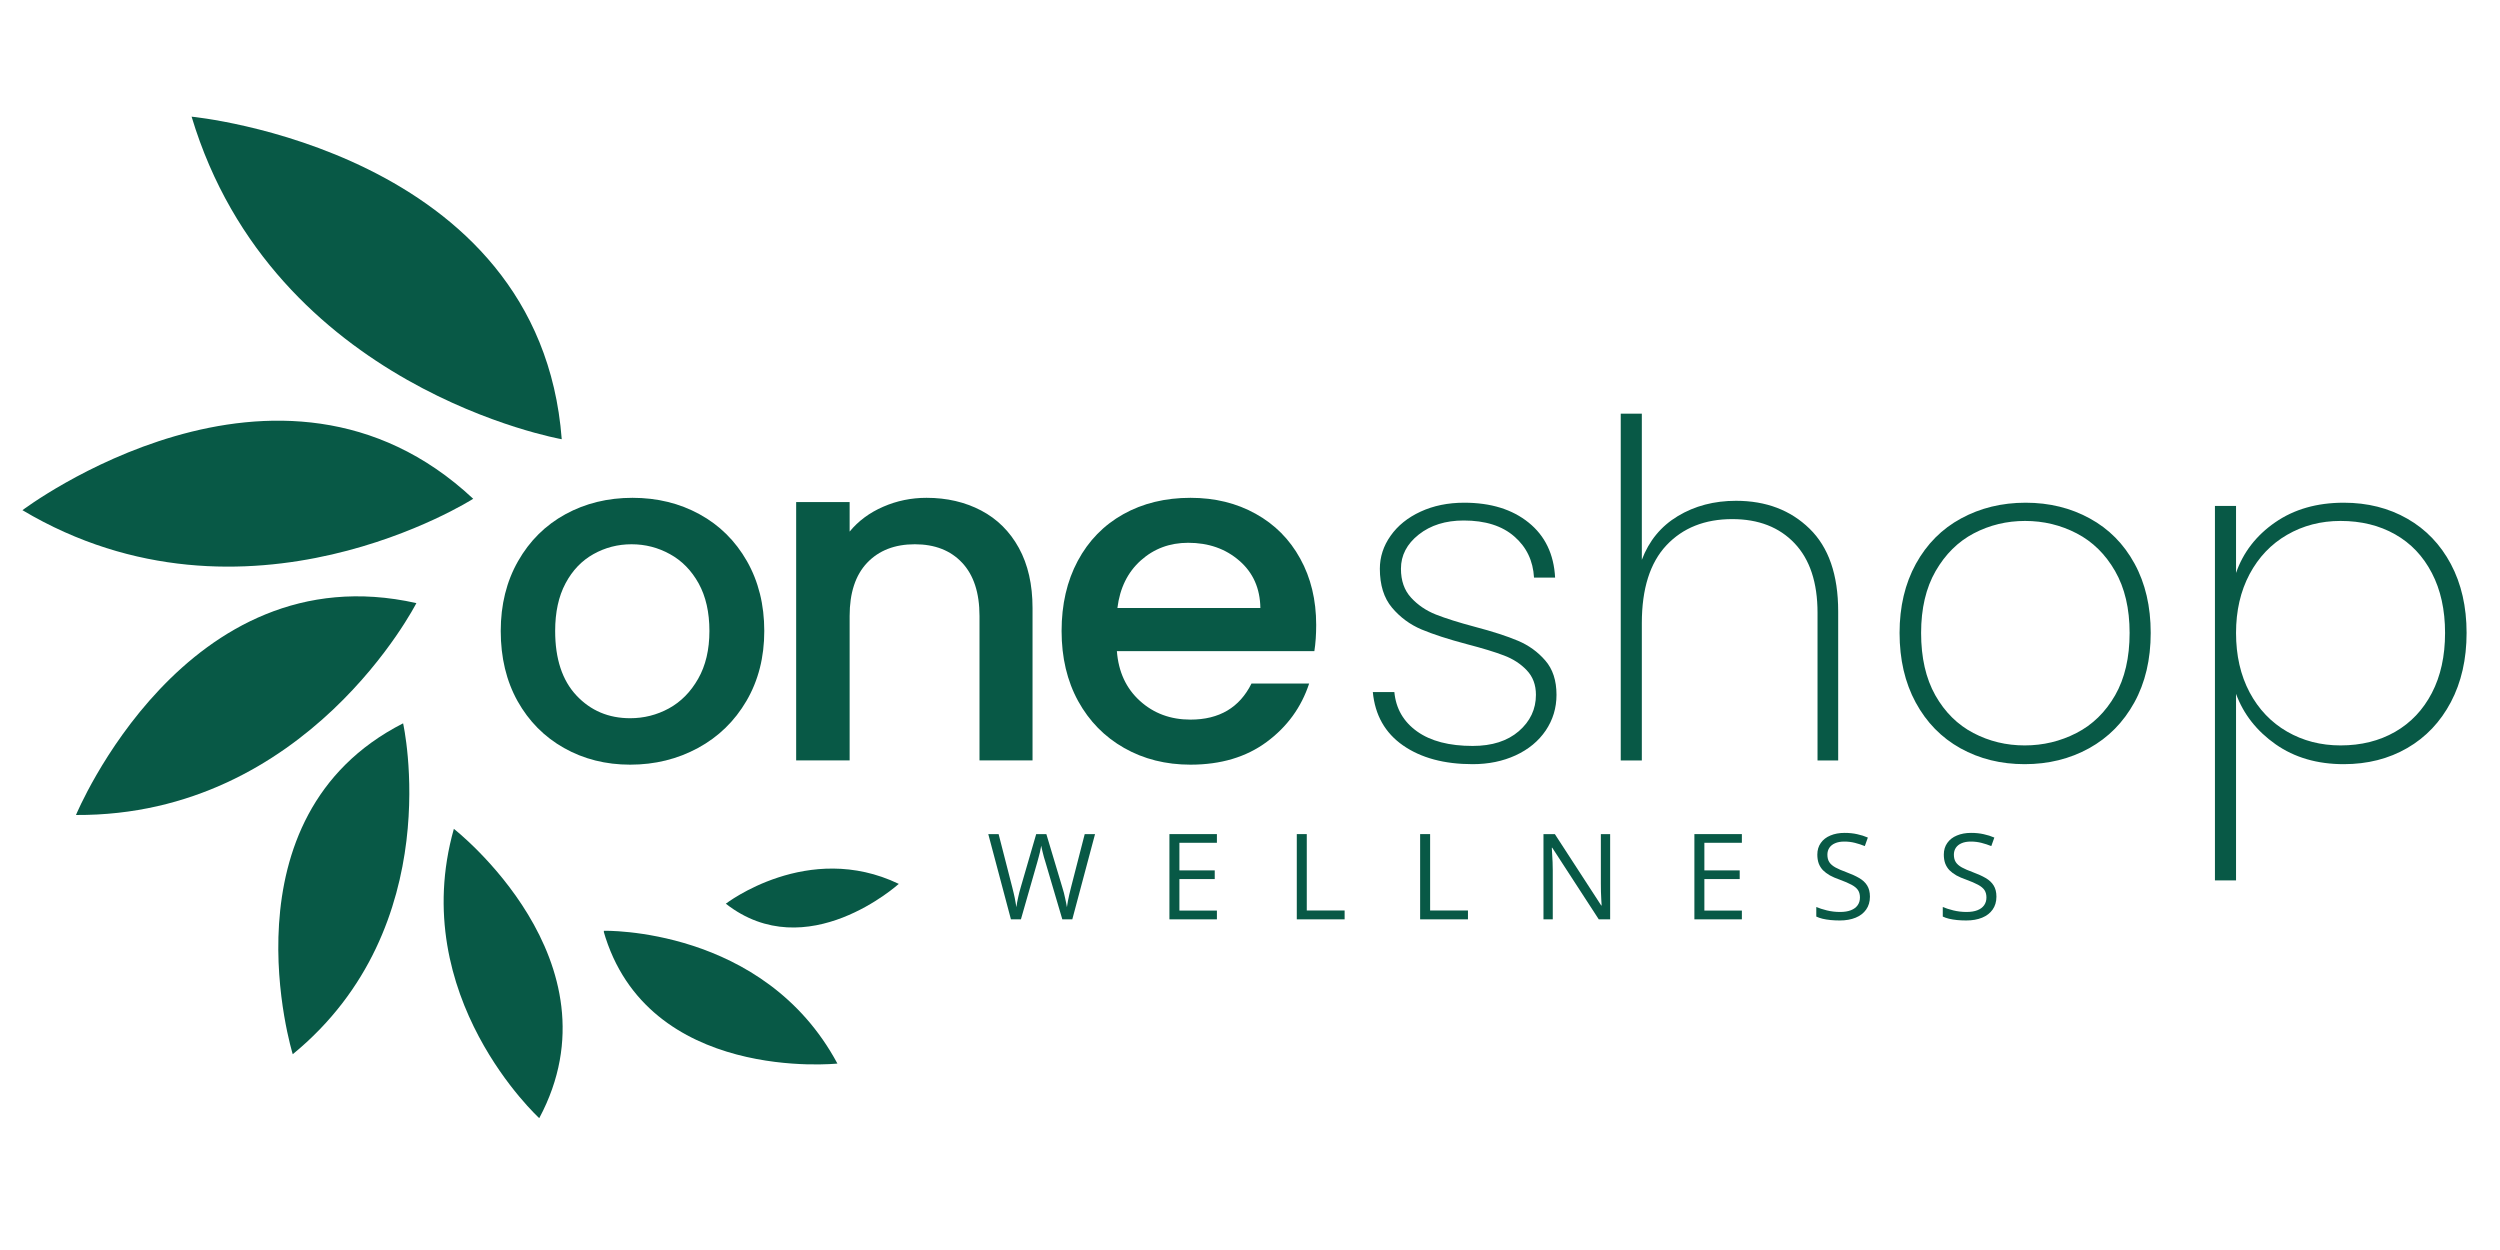
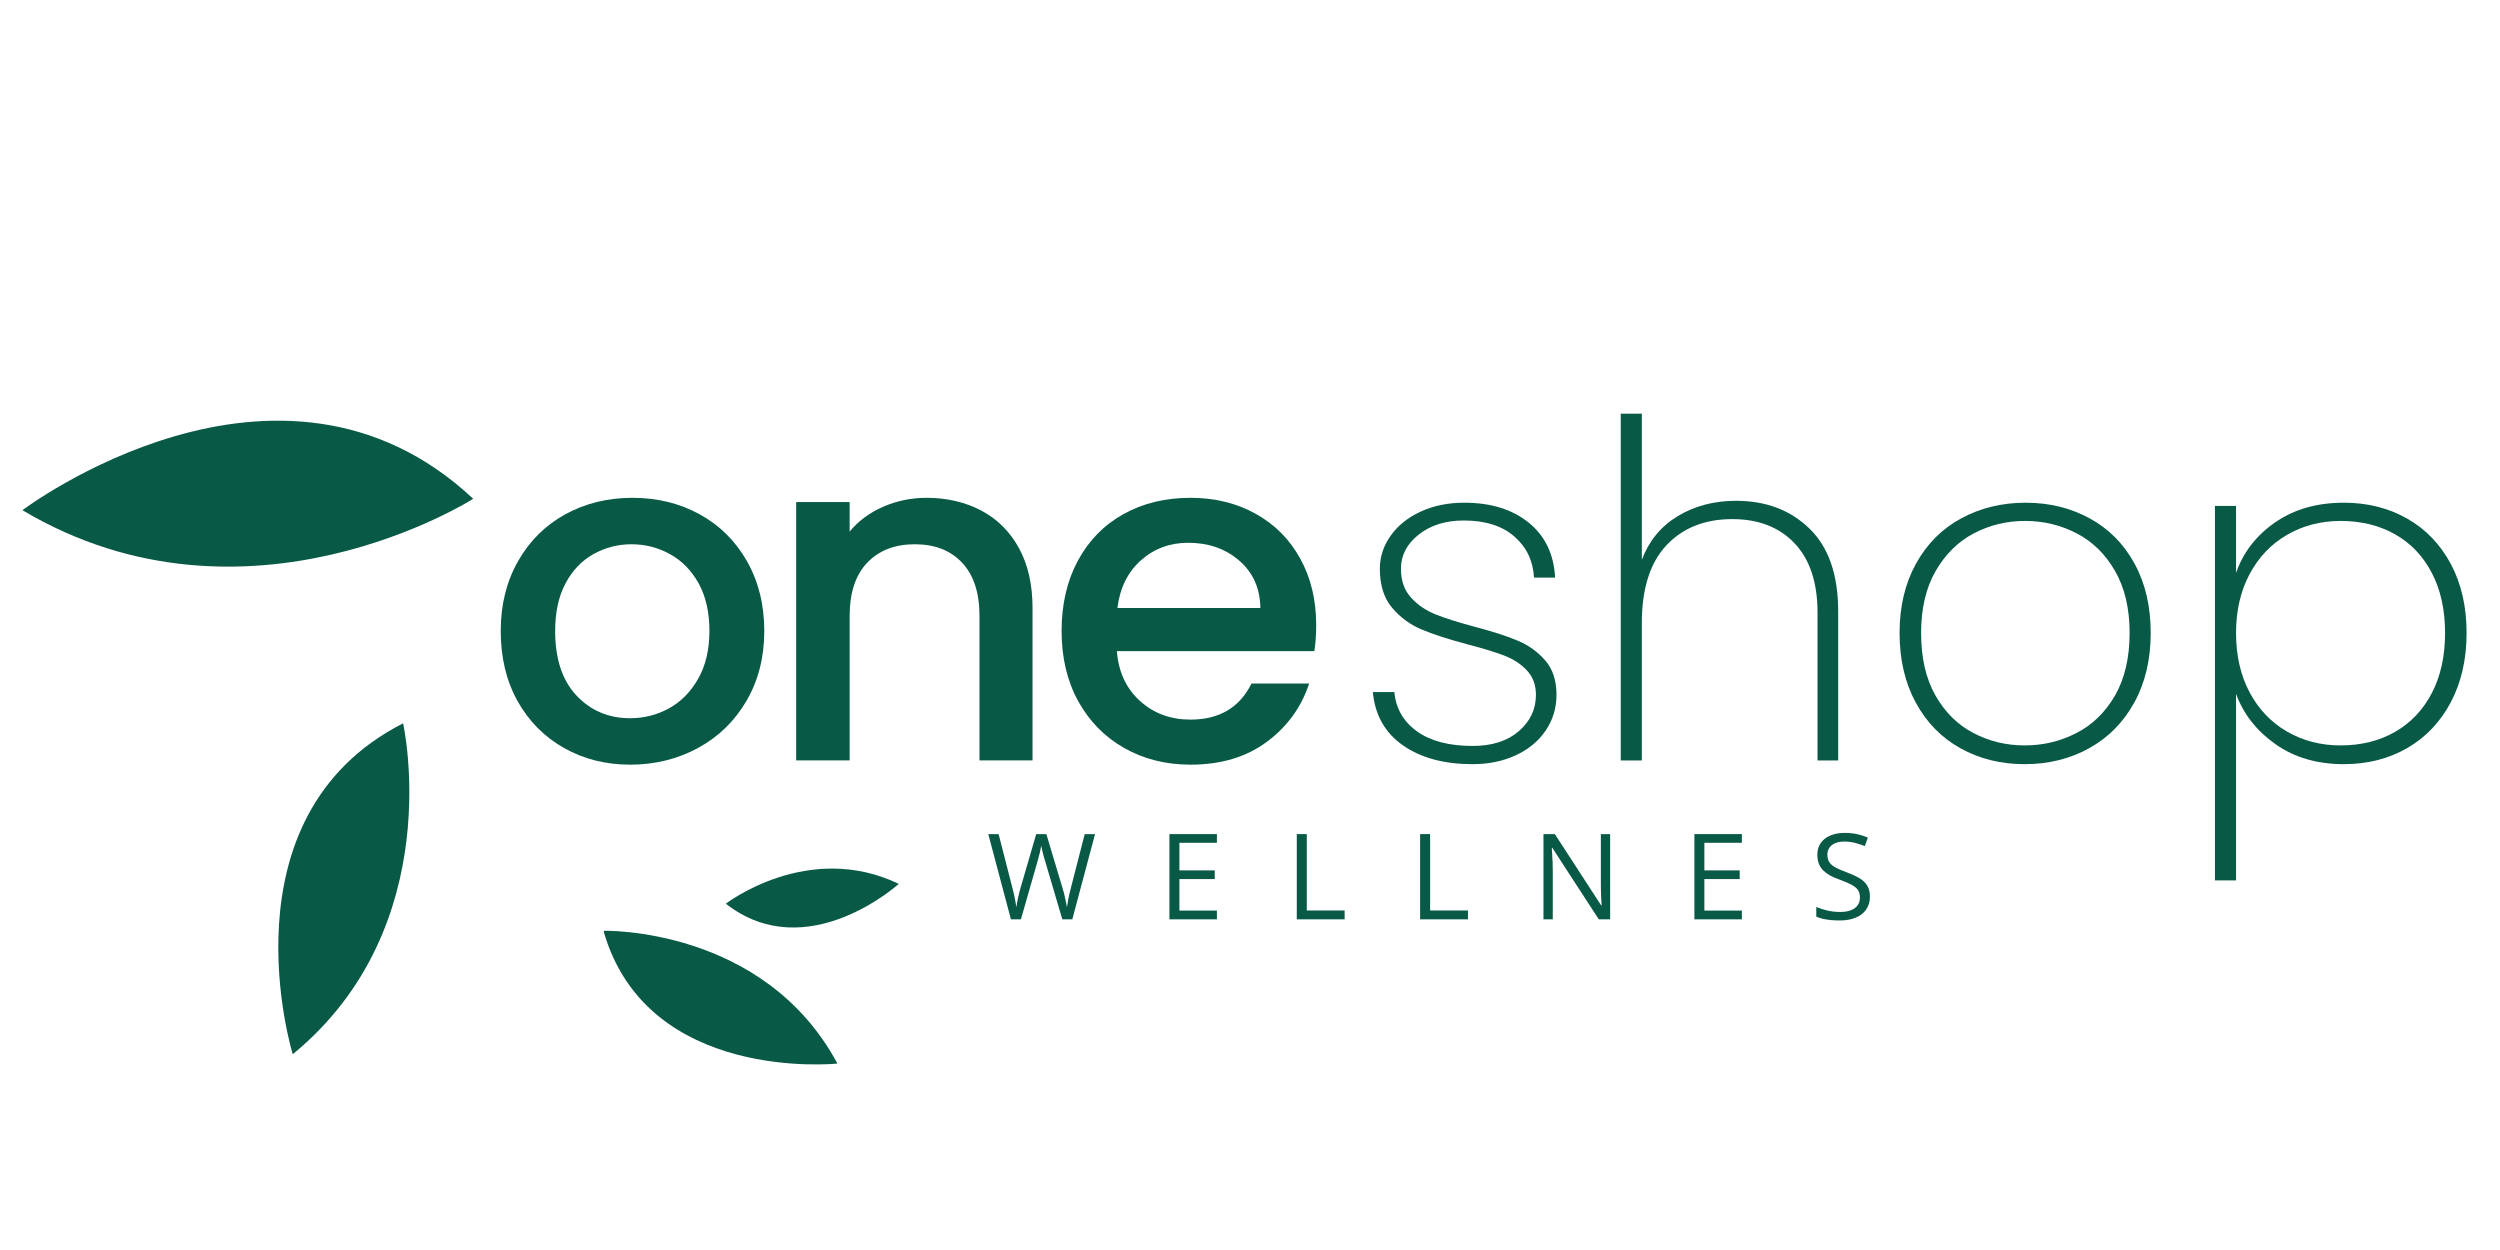
<svg xmlns="http://www.w3.org/2000/svg" width="600" zoomAndPan="magnify" viewBox="0 0 450 225" height="300" preserveAspectRatio="xMidYMid meet" version="1.0">
  <defs>
    <g />
    <clipPath id="91636606de">
      <path d="M 34 21 L 102 21 L 102 80 L 34 80 Z M 34 21 " clip-rule="nonzero" />
    </clipPath>
    <clipPath id="7f754b3a5f">
      <path d="M 24.305 64.379 L 35.684 13.129 L 112.562 30.191 L 101.184 81.445 Z M 24.305 64.379 " clip-rule="nonzero" />
    </clipPath>
    <clipPath id="74de51814a">
      <path d="M 24.305 64.379 L 35.684 13.129 L 112.562 30.191 L 101.184 81.445 Z M 24.305 64.379 " clip-rule="nonzero" />
    </clipPath>
    <clipPath id="056554ac5f">
      <path d="M 4 75 L 86 75 L 86 102 L 4 102 Z M 4 75 " clip-rule="nonzero" />
    </clipPath>
    <clipPath id="37156d0d4a">
      <path d="M 24.074 127.512 L 0.074 85.945 L 62.43 49.941 L 86.43 91.512 Z M 24.074 127.512 " clip-rule="nonzero" />
    </clipPath>
    <clipPath id="f912b19d0d">
      <path d="M 24.074 127.512 L 0.074 85.945 L 62.43 49.941 L 86.43 91.512 Z M 24.074 127.512 " clip-rule="nonzero" />
    </clipPath>
    <clipPath id="a671096a3e">
      <path d="M 13 107 L 75 107 L 75 147 L 13 147 Z M 13 107 " clip-rule="nonzero" />
    </clipPath>
    <clipPath id="342b0ec5da">
-       <path d="M 45.117 165.027 L 7.926 143.945 L 39.727 87.832 L 76.918 108.914 Z M 45.117 165.027 " clip-rule="nonzero" />
-     </clipPath>
+       </clipPath>
    <clipPath id="6a2e98a34f">
      <path d="M 45.117 165.027 L 7.926 143.945 L 39.727 87.832 L 76.918 108.914 Z M 45.117 165.027 " clip-rule="nonzero" />
    </clipPath>
    <clipPath id="3961bcb6d8">
      <path d="M 50 130 L 74 130 L 74 190 L 50 190 Z M 50 130 " clip-rule="nonzero" />
    </clipPath>
    <clipPath id="214ab9dbf6">
      <path d="M 83.926 184.586 L 47.008 191.172 L 37.133 135.793 L 74.051 129.211 Z M 83.926 184.586 " clip-rule="nonzero" />
    </clipPath>
    <clipPath id="af97e07497">
      <path d="M 83.926 184.586 L 47.008 191.172 L 37.133 135.793 L 74.051 129.211 Z M 83.926 184.586 " clip-rule="nonzero" />
    </clipPath>
    <clipPath id="955ee576cd">
      <path d="M 79 149 L 102 149 L 102 202 L 79 202 Z M 79 149 " clip-rule="nonzero" />
    </clipPath>
    <clipPath id="5c53b0992b">
-       <path d="M 62.105 168.316 L 84.91 145.512 L 118.852 179.453 L 96.047 202.258 Z M 62.105 168.316 " clip-rule="nonzero" />
-     </clipPath>
+       </clipPath>
    <clipPath id="e06fb802c7">
      <path d="M 62.105 168.316 L 84.91 145.512 L 118.852 179.453 L 96.047 202.258 Z M 62.105 168.316 " clip-rule="nonzero" />
    </clipPath>
    <clipPath id="5b445c5719">
      <path d="M 108 167 L 151 167 L 151 192 L 108 192 Z M 108 167 " clip-rule="nonzero" />
    </clipPath>
    <clipPath id="a210f82904">
      <path d="M 151.461 167.035 L 150.953 195.531 L 108.211 194.77 L 108.719 166.273 Z M 151.461 167.035 " clip-rule="nonzero" />
    </clipPath>
    <clipPath id="745634887e">
      <path d="M 151.461 167.035 L 150.953 195.531 L 108.211 194.77 L 108.719 166.273 Z M 151.461 167.035 " clip-rule="nonzero" />
    </clipPath>
    <clipPath id="f61b68e3f0">
      <path d="M 130 156 L 162 156 L 162 167 L 130 167 Z M 130 156 " clip-rule="nonzero" />
    </clipPath>
    <clipPath id="997c7743ac">
      <path d="M 152.852 146.062 L 163.633 161.402 L 140.93 177.359 L 130.148 162.02 Z M 152.852 146.062 " clip-rule="nonzero" />
    </clipPath>
    <clipPath id="952c0b3963">
      <path d="M 152.852 146.062 L 163.633 161.402 L 140.93 177.359 L 130.148 162.02 Z M 152.852 146.062 " clip-rule="nonzero" />
    </clipPath>
  </defs>
  <g fill="#085946" fill-opacity="1">
    <g transform="translate(86.929, 136.874)">
      <g>
        <path d="M 26.5 0.766 C 22.113 0.766 18.145 -0.234 14.594 -2.234 C 11.051 -4.234 8.266 -7.047 6.234 -10.672 C 4.211 -14.305 3.203 -18.516 3.203 -23.297 C 3.203 -28.023 4.242 -32.219 6.328 -35.875 C 8.41 -39.531 11.25 -42.344 14.844 -44.312 C 18.445 -46.281 22.473 -47.266 26.922 -47.266 C 31.367 -47.266 35.391 -46.281 38.984 -44.312 C 42.586 -42.344 45.43 -39.531 47.516 -35.875 C 49.598 -32.219 50.641 -28.023 50.641 -23.297 C 50.641 -18.566 49.57 -14.375 47.438 -10.719 C 45.301 -7.062 42.391 -4.234 38.703 -2.234 C 35.016 -0.234 30.945 0.766 26.5 0.766 Z M 26.5 -7.594 C 28.977 -7.594 31.301 -8.18 33.469 -9.359 C 35.633 -10.547 37.391 -12.32 38.734 -14.688 C 40.086 -17.051 40.766 -19.922 40.766 -23.297 C 40.766 -26.672 40.117 -29.523 38.828 -31.859 C 37.535 -34.191 35.816 -35.945 33.672 -37.125 C 31.535 -38.312 29.227 -38.906 26.75 -38.906 C 24.281 -38.906 21.988 -38.312 19.875 -37.125 C 17.77 -35.945 16.098 -34.191 14.859 -31.859 C 13.617 -29.523 13 -26.672 13 -23.297 C 13 -18.285 14.273 -14.414 16.828 -11.688 C 19.391 -8.957 22.613 -7.594 26.5 -7.594 Z M 26.5 -7.594 " />
      </g>
    </g>
  </g>
  <g fill="#085946" fill-opacity="1">
    <g transform="translate(136.981, 136.874)">
      <g>
        <path d="M 29.797 -47.266 C 33.453 -47.266 36.727 -46.504 39.625 -44.984 C 42.52 -43.461 44.785 -41.211 46.422 -38.234 C 48.055 -35.254 48.875 -31.656 48.875 -27.438 L 48.875 0 L 39.328 0 L 39.328 -26 C 39.328 -30.164 38.285 -33.359 36.203 -35.578 C 34.129 -37.797 31.289 -38.906 27.688 -38.906 C 24.082 -38.906 21.223 -37.797 19.109 -35.578 C 17.004 -33.359 15.953 -30.164 15.953 -26 L 15.953 0 L 6.328 0 L 6.328 -46.5 L 15.953 -46.5 L 15.953 -41.188 C 17.523 -43.102 19.535 -44.594 21.984 -45.656 C 24.43 -46.727 27.035 -47.266 29.797 -47.266 Z M 29.797 -47.266 " />
      </g>
    </g>
  </g>
  <g fill="#085946" fill-opacity="1">
    <g transform="translate(187.961, 136.874)">
      <g>
        <path d="M 48.953 -24.391 C 48.953 -22.648 48.844 -21.078 48.625 -19.672 L 13.078 -19.672 C 13.359 -15.953 14.738 -12.969 17.219 -10.719 C 19.695 -8.469 22.734 -7.344 26.328 -7.344 C 31.504 -7.344 35.164 -9.508 37.312 -13.844 L 47.688 -13.844 C 46.281 -9.562 43.734 -6.055 40.047 -3.328 C 36.359 -0.598 31.785 0.766 26.328 0.766 C 21.891 0.766 17.91 -0.234 14.391 -2.234 C 10.867 -4.234 8.109 -7.047 6.109 -10.672 C 4.117 -14.305 3.125 -18.516 3.125 -23.297 C 3.125 -28.078 4.094 -32.281 6.031 -35.906 C 7.977 -39.539 10.707 -42.344 14.219 -44.312 C 17.738 -46.281 21.773 -47.266 26.328 -47.266 C 30.723 -47.266 34.633 -46.305 38.062 -44.391 C 41.5 -42.484 44.172 -39.797 46.078 -36.328 C 47.992 -32.867 48.953 -28.891 48.953 -24.391 Z M 38.906 -27.438 C 38.852 -30.977 37.586 -33.816 35.109 -35.953 C 32.641 -38.098 29.57 -39.172 25.906 -39.172 C 22.594 -39.172 19.754 -38.113 17.391 -36 C 15.023 -33.883 13.617 -31.031 13.172 -27.438 Z M 38.906 -27.438 " />
      </g>
    </g>
  </g>
  <g clip-path="url(#91636606de)">
    <g clip-path="url(#7f754b3a5f)">
      <g clip-path="url(#74de51814a)">
-         <path fill="#085946" d="M 101.113 79.059 C 101.113 79.059 49.203 69.961 34.488 21 C 34.488 21 97.145 26.984 101.113 79.059 Z M 101.113 79.059 " fill-opacity="1" fill-rule="nonzero" />
-       </g>
+         </g>
    </g>
  </g>
  <g clip-path="url(#056554ac5f)">
    <g clip-path="url(#37156d0d4a)">
      <g clip-path="url(#f912b19d0d)">
        <path fill="#085946" d="M 85.176 89.781 C 85.176 89.781 44.387 115.84 4.039 91.832 C 4.039 91.832 50.168 56.996 85.176 89.781 Z M 85.176 89.781 " fill-opacity="1" fill-rule="nonzero" />
      </g>
    </g>
  </g>
  <g clip-path="url(#a671096a3e)">
    <g clip-path="url(#342b0ec5da)">
      <g clip-path="url(#6a2e98a34f)">
        <path fill="#085946" d="M 74.949 108.559 C 74.949 108.559 55.426 146.918 13.676 146.699 C 13.676 146.699 33.336 99.207 74.949 108.559 Z M 74.949 108.559 " fill-opacity="1" fill-rule="nonzero" />
      </g>
    </g>
  </g>
  <g clip-path="url(#3961bcb6d8)">
    <g clip-path="url(#214ab9dbf6)">
      <g clip-path="url(#af97e07497)">
        <path fill="#085946" d="M 72.559 130.199 C 72.559 130.199 80.777 166.727 52.695 189.762 C 52.695 189.762 39.492 147.035 72.559 130.199 Z M 72.559 130.199 " fill-opacity="1" fill-rule="nonzero" />
      </g>
    </g>
  </g>
  <g clip-path="url(#955ee576cd)">
    <g clip-path="url(#5c53b0992b)">
      <g clip-path="url(#e06fb802c7)">
        <path fill="#085946" d="M 97.066 201.266 C 97.066 201.266 73.168 179.422 81.695 149.191 C 81.695 149.191 112.191 172.969 97.066 201.266 Z M 97.066 201.266 " fill-opacity="1" fill-rule="nonzero" />
      </g>
    </g>
  </g>
  <g clip-path="url(#5b445c5719)">
    <g clip-path="url(#a210f82904)">
      <g clip-path="url(#745634887e)">
        <path fill="#085946" d="M 108.621 167.539 C 108.621 167.539 137.488 166.758 150.734 191.441 C 150.734 191.441 116.438 195.07 108.621 167.539 Z M 108.621 167.539 " fill-opacity="1" fill-rule="nonzero" />
      </g>
    </g>
  </g>
  <g clip-path="url(#f61b68e3f0)">
    <g clip-path="url(#997c7743ac)">
      <g clip-path="url(#952c0b3963)">
        <path fill="#085946" d="M 130.648 162.668 C 130.648 162.668 145.441 151.25 161.781 159.098 C 161.781 159.098 145.238 174.074 130.648 162.668 Z M 130.648 162.668 " fill-opacity="1" fill-rule="nonzero" />
      </g>
    </g>
  </g>
  <g fill="#085946" fill-opacity="1">
    <g transform="translate(242.889, 136.878)">
      <g>
        <path d="M 22.188 0.672 C 17.07 0.672 12.895 -0.453 9.656 -2.703 C 6.426 -4.953 4.613 -8.156 4.219 -12.312 L 8.094 -12.312 C 8.375 -9.332 9.738 -6.969 12.188 -5.219 C 14.633 -3.477 17.969 -2.609 22.188 -2.609 C 25.676 -2.609 28.445 -3.492 30.5 -5.266 C 32.551 -7.047 33.578 -9.227 33.578 -11.812 C 33.578 -13.613 33.023 -15.086 31.922 -16.234 C 30.828 -17.391 29.461 -18.273 27.828 -18.891 C 26.203 -19.516 23.984 -20.191 21.172 -20.922 C 17.797 -21.816 15.066 -22.703 12.984 -23.578 C 10.91 -24.453 9.141 -25.758 7.672 -27.5 C 6.211 -29.238 5.484 -31.57 5.484 -34.5 C 5.484 -36.633 6.129 -38.613 7.422 -40.438 C 8.711 -42.27 10.508 -43.719 12.812 -44.781 C 15.125 -45.852 17.742 -46.391 20.672 -46.391 C 25.453 -46.391 29.316 -45.195 32.266 -42.812 C 35.223 -40.426 36.812 -37.125 37.031 -32.906 L 33.234 -32.906 C 33.066 -35.938 31.883 -38.406 29.688 -40.312 C 27.5 -42.227 24.461 -43.188 20.578 -43.188 C 17.316 -43.188 14.617 -42.344 12.484 -40.656 C 10.348 -38.969 9.281 -36.914 9.281 -34.5 C 9.281 -32.363 9.883 -30.633 11.094 -29.312 C 12.301 -27.988 13.789 -26.973 15.562 -26.266 C 17.332 -25.566 19.68 -24.828 22.609 -24.047 C 25.816 -23.203 28.391 -22.367 30.328 -21.547 C 32.266 -20.734 33.906 -19.551 35.25 -18 C 36.602 -16.457 37.281 -14.395 37.281 -11.812 C 37.281 -9.445 36.633 -7.305 35.344 -5.391 C 34.051 -3.484 32.25 -1.992 29.938 -0.922 C 27.633 0.141 25.051 0.672 22.188 0.672 Z M 22.188 0.672 " />
      </g>
    </g>
  </g>
  <g fill="#085946" fill-opacity="1">
    <g transform="translate(284.811, 136.878)">
      <g>
        <path d="M 27.672 -46.734 C 33.066 -46.734 37.477 -45.062 40.906 -41.719 C 44.344 -38.375 46.062 -33.41 46.062 -26.828 L 46.062 0 L 42.344 0 L 42.344 -26.578 C 42.344 -32.023 40.961 -36.195 38.203 -39.094 C 35.453 -41.988 31.719 -43.438 27 -43.438 C 22.051 -43.438 18.098 -41.863 15.141 -38.719 C 12.191 -35.57 10.719 -30.906 10.719 -24.719 L 10.719 0 L 6.922 0 L 6.922 -62.422 L 10.719 -62.422 L 10.719 -36.109 C 12.008 -39.535 14.172 -42.16 17.203 -43.984 C 20.242 -45.816 23.734 -46.734 27.672 -46.734 Z M 27.672 -46.734 " />
      </g>
    </g>
  </g>
  <g fill="#085946" fill-opacity="1">
    <g transform="translate(337.361, 136.878)">
      <g>
        <path d="M 27.078 0.672 C 22.805 0.672 18.953 -0.281 15.516 -2.188 C 12.086 -4.102 9.406 -6.848 7.469 -10.422 C 5.531 -13.992 4.562 -18.172 4.562 -22.953 C 4.562 -27.672 5.539 -31.816 7.5 -35.391 C 9.469 -38.961 12.18 -41.688 15.641 -43.562 C 19.109 -45.445 22.977 -46.391 27.25 -46.391 C 31.52 -46.391 35.367 -45.445 38.797 -43.562 C 42.234 -41.688 44.922 -38.973 46.859 -35.422 C 48.797 -31.879 49.766 -27.723 49.766 -22.953 C 49.766 -18.172 48.781 -13.992 46.812 -10.422 C 44.844 -6.848 42.129 -4.102 38.672 -2.188 C 35.211 -0.281 31.348 0.672 27.078 0.672 Z M 27.078 -2.703 C 30.398 -2.703 33.508 -3.445 36.406 -4.938 C 39.301 -6.426 41.617 -8.688 43.359 -11.719 C 45.098 -14.758 45.969 -18.504 45.969 -22.953 C 45.969 -27.336 45.098 -31.047 43.359 -34.078 C 41.617 -37.117 39.312 -39.383 36.438 -40.875 C 33.57 -42.363 30.477 -43.109 27.156 -43.109 C 23.844 -43.109 20.766 -42.363 17.922 -40.875 C 15.086 -39.383 12.797 -37.117 11.047 -34.078 C 9.305 -31.047 8.438 -27.336 8.438 -22.953 C 8.438 -18.504 9.289 -14.758 11 -11.719 C 12.719 -8.688 15 -6.426 17.844 -4.938 C 20.688 -3.445 23.766 -2.703 27.078 -2.703 Z M 27.078 -2.703 " />
      </g>
    </g>
  </g>
  <g fill="#085946" fill-opacity="1">
    <g transform="translate(391.767, 136.878)">
      <g>
        <path d="M 10.719 -33.75 C 12.008 -37.457 14.352 -40.488 17.75 -42.844 C 21.156 -45.207 25.273 -46.391 30.109 -46.391 C 34.391 -46.391 38.203 -45.43 41.547 -43.516 C 44.891 -41.609 47.504 -38.883 49.391 -35.344 C 51.273 -31.801 52.219 -27.672 52.219 -22.953 C 52.219 -18.223 51.273 -14.07 49.391 -10.5 C 47.504 -6.926 44.891 -4.172 41.547 -2.234 C 38.203 -0.297 34.391 0.672 30.109 0.672 C 25.336 0.672 21.25 -0.52 17.844 -2.906 C 14.438 -5.301 12.062 -8.328 10.719 -11.984 L 10.719 21.594 L 6.922 21.594 L 6.922 -45.812 L 10.719 -45.812 Z M 48.344 -22.953 C 48.344 -27.109 47.551 -30.703 45.969 -33.734 C 44.395 -36.773 42.188 -39.098 39.344 -40.703 C 36.508 -42.305 33.238 -43.109 29.531 -43.109 C 25.988 -43.109 22.781 -42.273 19.906 -40.609 C 17.039 -38.953 14.789 -36.594 13.156 -33.531 C 11.531 -30.469 10.719 -26.941 10.719 -22.953 C 10.719 -18.898 11.531 -15.336 13.156 -12.266 C 14.789 -9.203 17.039 -6.844 19.906 -5.188 C 22.781 -3.531 25.988 -2.703 29.531 -2.703 C 33.238 -2.703 36.508 -3.516 39.344 -5.141 C 42.188 -6.773 44.395 -9.109 45.969 -12.141 C 47.551 -15.18 48.344 -18.785 48.344 -22.953 Z M 48.344 -22.953 " />
      </g>
    </g>
  </g>
  <g fill="#085946" fill-opacity="1">
    <g transform="translate(177.577, 165.482)">
      <g>
-         <path d="M 19.531 -15.344 L 15.438 0 L 13.641 0 L 10.594 -10.328 C 10.5 -10.617 10.41 -10.91 10.328 -11.203 C 10.254 -11.504 10.18 -11.789 10.109 -12.062 C 10.035 -12.332 9.977 -12.57 9.938 -12.781 C 9.895 -12.988 9.863 -13.145 9.844 -13.25 C 9.82 -13.145 9.789 -12.988 9.75 -12.781 C 9.719 -12.582 9.672 -12.348 9.609 -12.078 C 9.547 -11.816 9.473 -11.535 9.391 -11.234 C 9.316 -10.93 9.234 -10.625 9.141 -10.312 L 6.188 0 L 4.391 0 L 0.312 -15.344 L 2.172 -15.344 L 4.641 -5.719 C 4.723 -5.395 4.801 -5.078 4.875 -4.766 C 4.945 -4.453 5.016 -4.148 5.078 -3.859 C 5.141 -3.566 5.191 -3.281 5.234 -3 C 5.285 -2.719 5.332 -2.445 5.375 -2.188 C 5.406 -2.457 5.445 -2.738 5.5 -3.031 C 5.562 -3.332 5.625 -3.633 5.688 -3.938 C 5.758 -4.25 5.832 -4.562 5.906 -4.875 C 5.988 -5.195 6.078 -5.516 6.172 -5.828 L 8.938 -15.344 L 10.766 -15.344 L 13.641 -5.75 C 13.742 -5.426 13.836 -5.102 13.922 -4.781 C 14.004 -4.457 14.078 -4.141 14.141 -3.828 C 14.211 -3.523 14.273 -3.234 14.328 -2.953 C 14.379 -2.68 14.426 -2.426 14.469 -2.188 C 14.52 -2.531 14.578 -2.891 14.641 -3.266 C 14.711 -3.641 14.797 -4.035 14.891 -4.453 C 14.984 -4.867 15.086 -5.297 15.203 -5.734 L 17.672 -15.344 Z M 19.531 -15.344 " />
+         <path d="M 19.531 -15.344 L 15.438 0 L 13.641 0 L 10.594 -10.328 C 10.5 -10.617 10.41 -10.91 10.328 -11.203 C 10.254 -11.504 10.18 -11.789 10.109 -12.062 C 10.035 -12.332 9.977 -12.57 9.938 -12.781 C 9.895 -12.988 9.863 -13.145 9.844 -13.25 C 9.82 -13.145 9.789 -12.988 9.75 -12.781 C 9.719 -12.582 9.672 -12.348 9.609 -12.078 C 9.547 -11.816 9.473 -11.535 9.391 -11.234 C 9.316 -10.93 9.234 -10.625 9.141 -10.312 L 6.188 0 L 4.391 0 L 0.312 -15.344 L 2.172 -15.344 L 4.641 -5.719 C 4.723 -5.395 4.801 -5.078 4.875 -4.766 C 4.945 -4.453 5.016 -4.148 5.078 -3.859 C 5.141 -3.566 5.191 -3.281 5.234 -3 C 5.285 -2.719 5.332 -2.445 5.375 -2.188 C 5.406 -2.457 5.445 -2.738 5.5 -3.031 C 5.562 -3.332 5.625 -3.633 5.688 -3.938 C 5.758 -4.25 5.832 -4.562 5.906 -4.875 C 5.988 -5.195 6.078 -5.516 6.172 -5.828 L 8.938 -15.344 L 10.766 -15.344 L 13.641 -5.75 C 13.742 -5.426 13.836 -5.102 13.922 -4.781 C 14.004 -4.457 14.078 -4.141 14.141 -3.828 C 14.211 -3.523 14.273 -3.234 14.328 -2.953 C 14.379 -2.68 14.426 -2.426 14.469 -2.188 C 14.711 -3.641 14.797 -4.035 14.891 -4.453 C 14.984 -4.867 15.086 -5.297 15.203 -5.734 L 17.672 -15.344 Z M 19.531 -15.344 " />
      </g>
    </g>
  </g>
  <g fill="#085946" fill-opacity="1">
    <g transform="translate(208.402, 165.482)">
      <g>
        <path d="M 10.641 0 L 2.094 0 L 2.094 -15.344 L 10.641 -15.344 L 10.641 -13.781 L 3.891 -13.781 L 3.891 -8.812 L 10.25 -8.812 L 10.25 -7.25 L 3.891 -7.25 L 3.891 -1.578 L 10.641 -1.578 Z M 10.641 0 " />
      </g>
    </g>
  </g>
  <g fill="#085946" fill-opacity="1">
    <g transform="translate(231.328, 165.482)">
      <g>
        <path d="M 2.094 0 L 2.094 -15.344 L 3.891 -15.344 L 3.891 -1.594 L 10.703 -1.594 L 10.703 0 Z M 2.094 0 " />
      </g>
    </g>
  </g>
  <g fill="#085946" fill-opacity="1">
    <g transform="translate(253.53, 165.482)">
      <g>
        <path d="M 2.094 0 L 2.094 -15.344 L 3.891 -15.344 L 3.891 -1.594 L 10.703 -1.594 L 10.703 0 Z M 2.094 0 " />
      </g>
    </g>
  </g>
  <g fill="#085946" fill-opacity="1">
    <g transform="translate(275.732, 165.482)">
      <g>
        <path d="M 14.094 0 L 12.047 0 L 3.672 -12.891 L 3.594 -12.891 C 3.613 -12.547 3.633 -12.156 3.656 -11.719 C 3.688 -11.281 3.711 -10.812 3.734 -10.312 C 3.754 -9.82 3.766 -9.32 3.766 -8.812 L 3.766 0 L 2.094 0 L 2.094 -15.344 L 4.141 -15.344 L 12.484 -2.5 L 12.562 -2.5 C 12.539 -2.738 12.52 -3.082 12.5 -3.531 C 12.477 -3.988 12.457 -4.477 12.438 -5 C 12.426 -5.52 12.422 -6.004 12.422 -6.453 L 12.422 -15.344 L 14.094 -15.344 Z M 14.094 0 " />
      </g>
    </g>
  </g>
  <g fill="#085946" fill-opacity="1">
    <g transform="translate(302.896, 165.482)">
      <g>
        <path d="M 10.641 0 L 2.094 0 L 2.094 -15.344 L 10.641 -15.344 L 10.641 -13.781 L 3.891 -13.781 L 3.891 -8.812 L 10.25 -8.812 L 10.25 -7.25 L 3.891 -7.25 L 3.891 -1.578 L 10.641 -1.578 Z M 10.641 0 " />
      </g>
    </g>
  </g>
  <g fill="#085946" fill-opacity="1">
    <g transform="translate(325.822, 165.482)">
      <g>
        <path d="M 10.766 -4.078 C 10.766 -3.172 10.535 -2.395 10.078 -1.75 C 9.629 -1.113 9 -0.629 8.188 -0.297 C 7.375 0.035 6.422 0.203 5.328 0.203 C 4.742 0.203 4.191 0.176 3.672 0.125 C 3.148 0.07 2.672 -0.004 2.234 -0.109 C 1.805 -0.211 1.43 -0.344 1.109 -0.5 L 1.109 -2.219 C 1.629 -2 2.266 -1.797 3.016 -1.609 C 3.773 -1.422 4.566 -1.328 5.391 -1.328 C 6.16 -1.328 6.812 -1.43 7.344 -1.641 C 7.875 -1.848 8.273 -2.145 8.547 -2.531 C 8.828 -2.926 8.969 -3.395 8.969 -3.938 C 8.969 -4.457 8.852 -4.895 8.625 -5.25 C 8.395 -5.602 8.008 -5.926 7.469 -6.219 C 6.938 -6.508 6.211 -6.82 5.297 -7.156 C 4.641 -7.383 4.062 -7.633 3.562 -7.906 C 3.07 -8.188 2.656 -8.5 2.312 -8.844 C 1.977 -9.195 1.723 -9.602 1.547 -10.062 C 1.379 -10.531 1.297 -11.062 1.297 -11.656 C 1.297 -12.469 1.504 -13.164 1.922 -13.75 C 2.336 -14.344 2.914 -14.789 3.656 -15.094 C 4.395 -15.406 5.242 -15.562 6.203 -15.562 C 7.023 -15.562 7.781 -15.484 8.469 -15.328 C 9.164 -15.18 9.805 -14.977 10.391 -14.719 L 9.844 -13.188 C 9.281 -13.414 8.691 -13.609 8.078 -13.766 C 7.461 -13.922 6.82 -14 6.156 -14 C 5.5 -14 4.945 -13.898 4.5 -13.703 C 4.051 -13.516 3.707 -13.242 3.469 -12.891 C 3.227 -12.535 3.109 -12.117 3.109 -11.641 C 3.109 -11.098 3.223 -10.648 3.453 -10.297 C 3.68 -9.941 4.047 -9.625 4.547 -9.344 C 5.047 -9.07 5.707 -8.785 6.531 -8.484 C 7.438 -8.148 8.203 -7.801 8.828 -7.438 C 9.461 -7.07 9.941 -6.625 10.266 -6.094 C 10.598 -5.562 10.766 -4.891 10.766 -4.078 Z M 10.766 -4.078 " />
      </g>
    </g>
  </g>
  <g fill="#085946" fill-opacity="1">
    <g transform="translate(348.59, 165.482)">
      <g>
-         <path d="M 10.766 -4.078 C 10.766 -3.172 10.535 -2.395 10.078 -1.75 C 9.629 -1.113 9 -0.629 8.188 -0.297 C 7.375 0.035 6.422 0.203 5.328 0.203 C 4.742 0.203 4.191 0.176 3.672 0.125 C 3.148 0.07 2.672 -0.004 2.234 -0.109 C 1.805 -0.211 1.43 -0.344 1.109 -0.5 L 1.109 -2.219 C 1.629 -2 2.266 -1.797 3.016 -1.609 C 3.773 -1.422 4.566 -1.328 5.391 -1.328 C 6.16 -1.328 6.812 -1.43 7.344 -1.641 C 7.875 -1.848 8.273 -2.145 8.547 -2.531 C 8.828 -2.926 8.969 -3.395 8.969 -3.938 C 8.969 -4.457 8.852 -4.895 8.625 -5.25 C 8.395 -5.602 8.008 -5.926 7.469 -6.219 C 6.938 -6.508 6.211 -6.82 5.297 -7.156 C 4.641 -7.383 4.062 -7.633 3.562 -7.906 C 3.07 -8.188 2.656 -8.5 2.312 -8.844 C 1.977 -9.195 1.723 -9.602 1.547 -10.062 C 1.379 -10.531 1.297 -11.062 1.297 -11.656 C 1.297 -12.469 1.504 -13.164 1.922 -13.75 C 2.336 -14.344 2.914 -14.789 3.656 -15.094 C 4.395 -15.406 5.242 -15.562 6.203 -15.562 C 7.023 -15.562 7.781 -15.484 8.469 -15.328 C 9.164 -15.18 9.805 -14.977 10.391 -14.719 L 9.844 -13.188 C 9.281 -13.414 8.691 -13.609 8.078 -13.766 C 7.461 -13.922 6.82 -14 6.156 -14 C 5.5 -14 4.945 -13.898 4.5 -13.703 C 4.051 -13.516 3.707 -13.242 3.469 -12.891 C 3.227 -12.535 3.109 -12.117 3.109 -11.641 C 3.109 -11.098 3.223 -10.648 3.453 -10.297 C 3.68 -9.941 4.047 -9.625 4.547 -9.344 C 5.047 -9.07 5.707 -8.785 6.531 -8.484 C 7.438 -8.148 8.203 -7.801 8.828 -7.438 C 9.461 -7.07 9.941 -6.625 10.266 -6.094 C 10.598 -5.562 10.766 -4.891 10.766 -4.078 Z M 10.766 -4.078 " />
-       </g>
+         </g>
    </g>
  </g>
</svg>